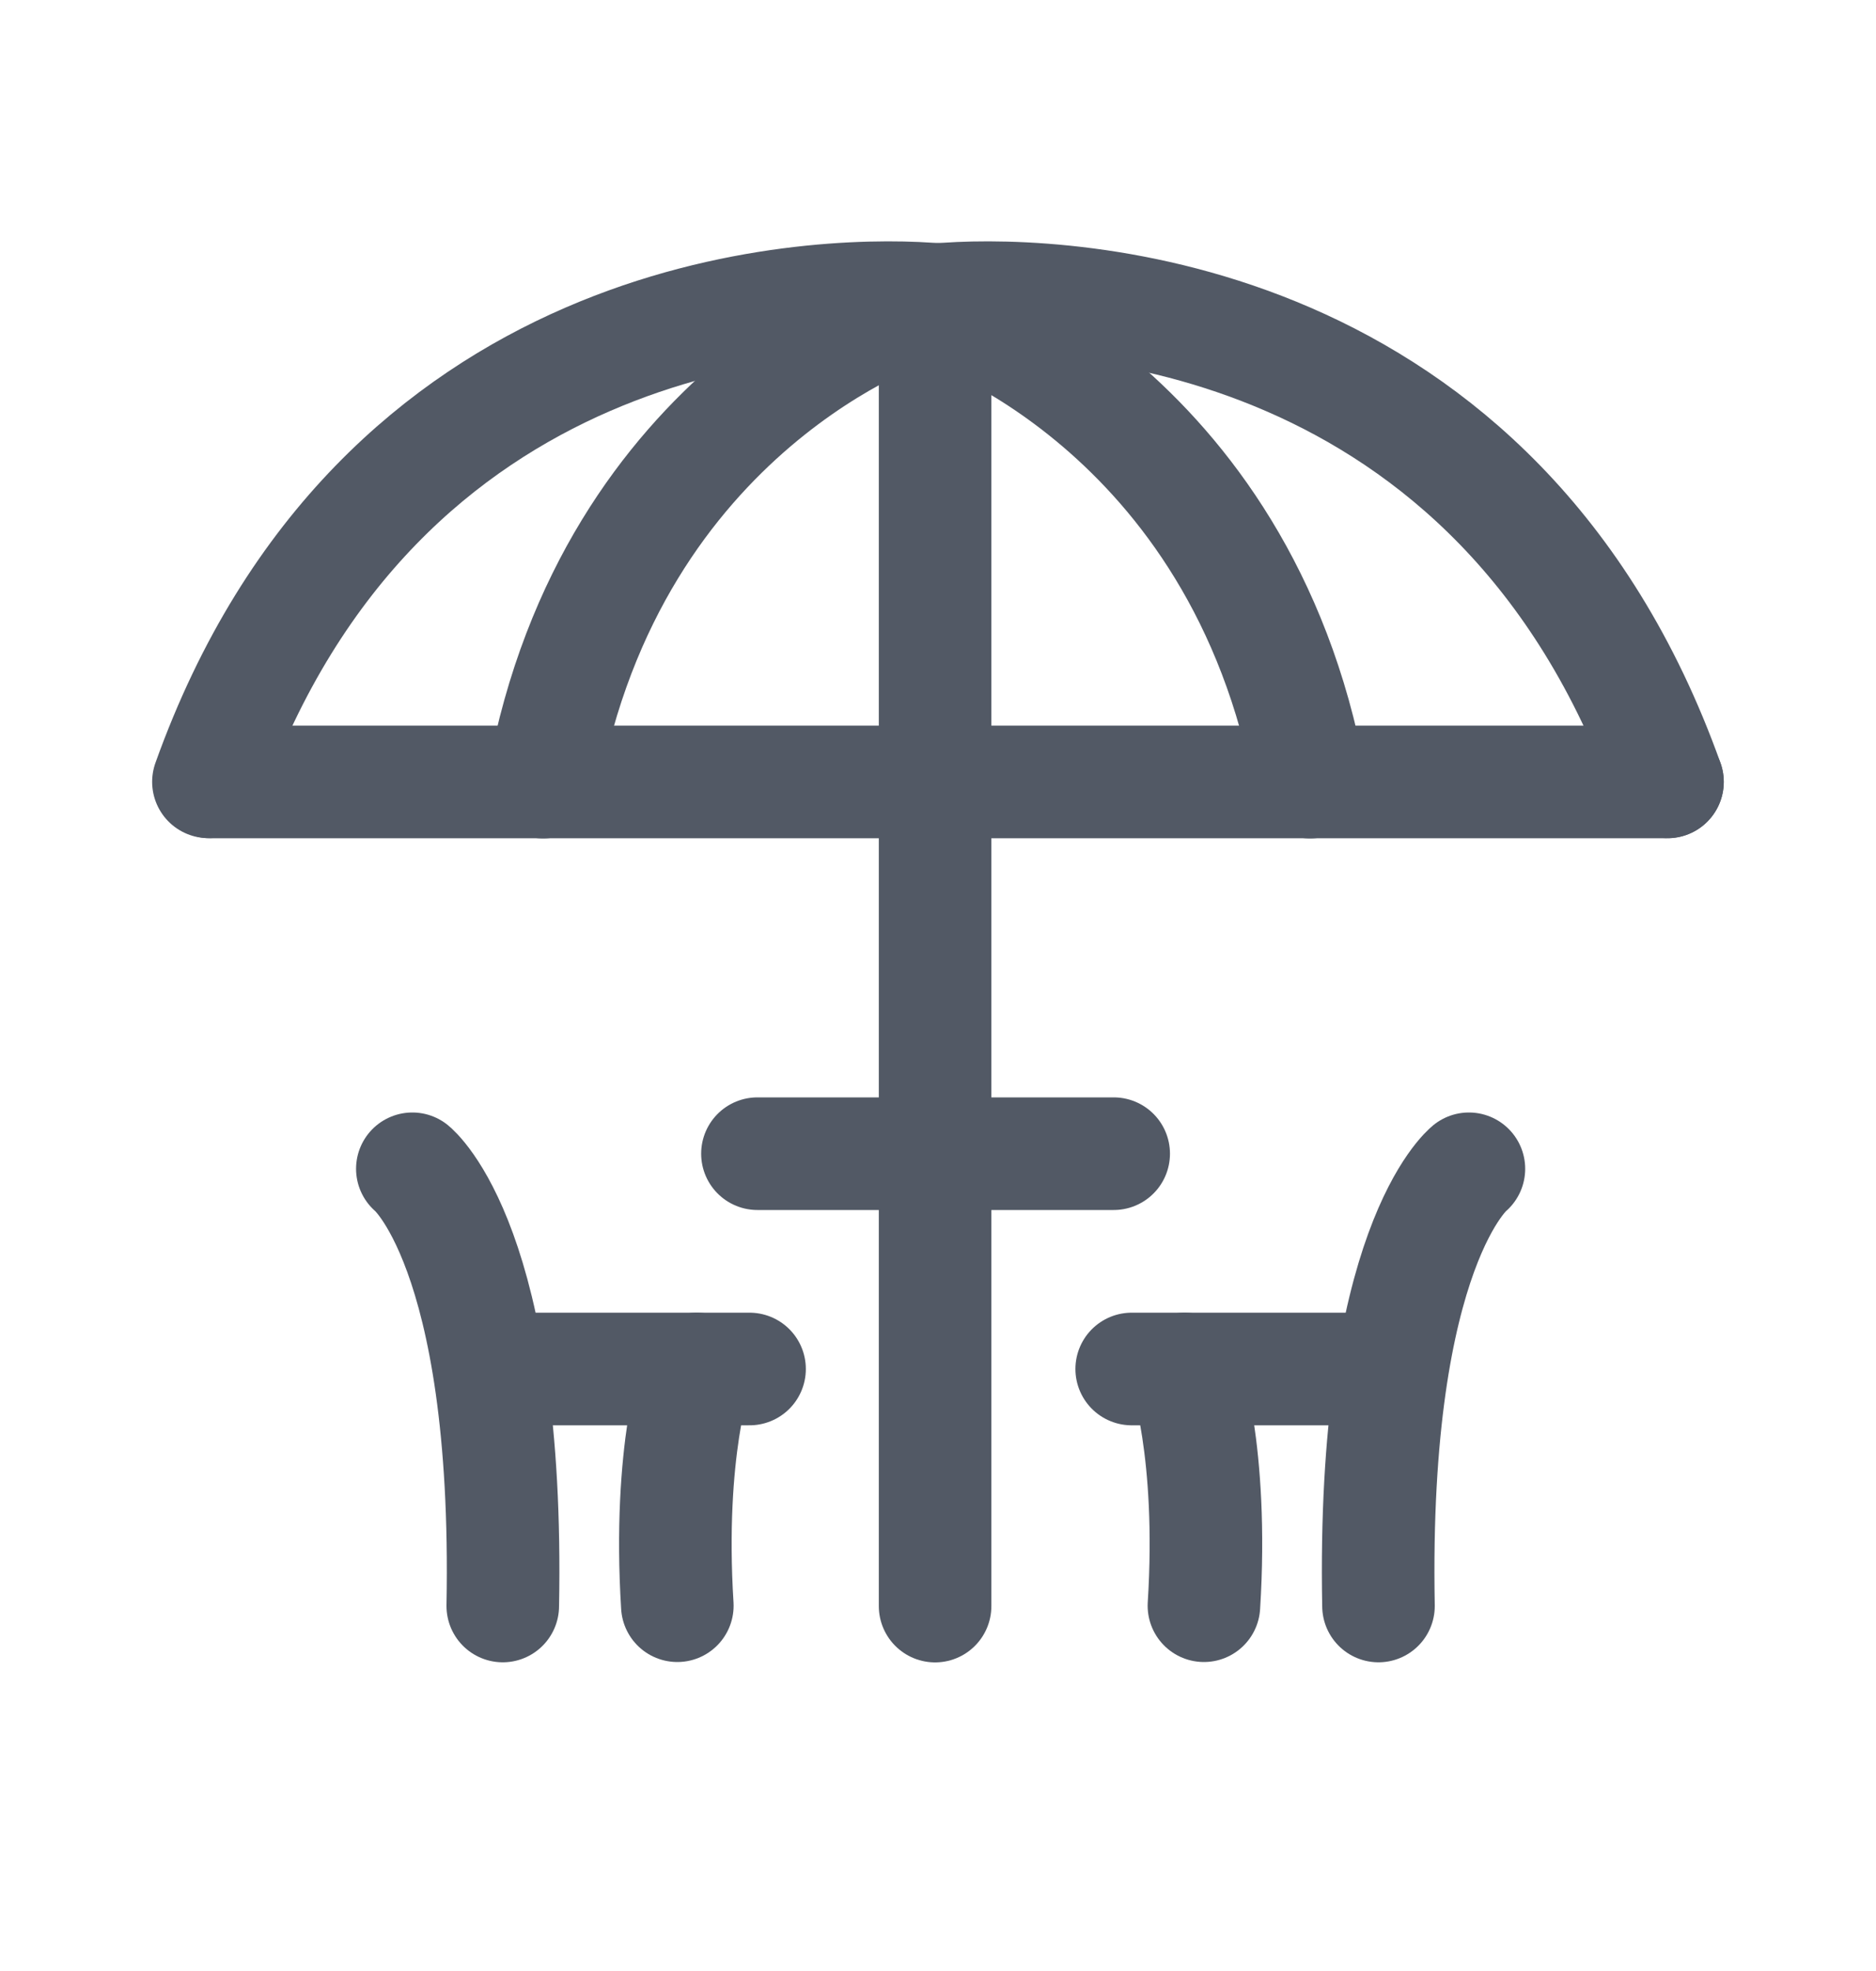
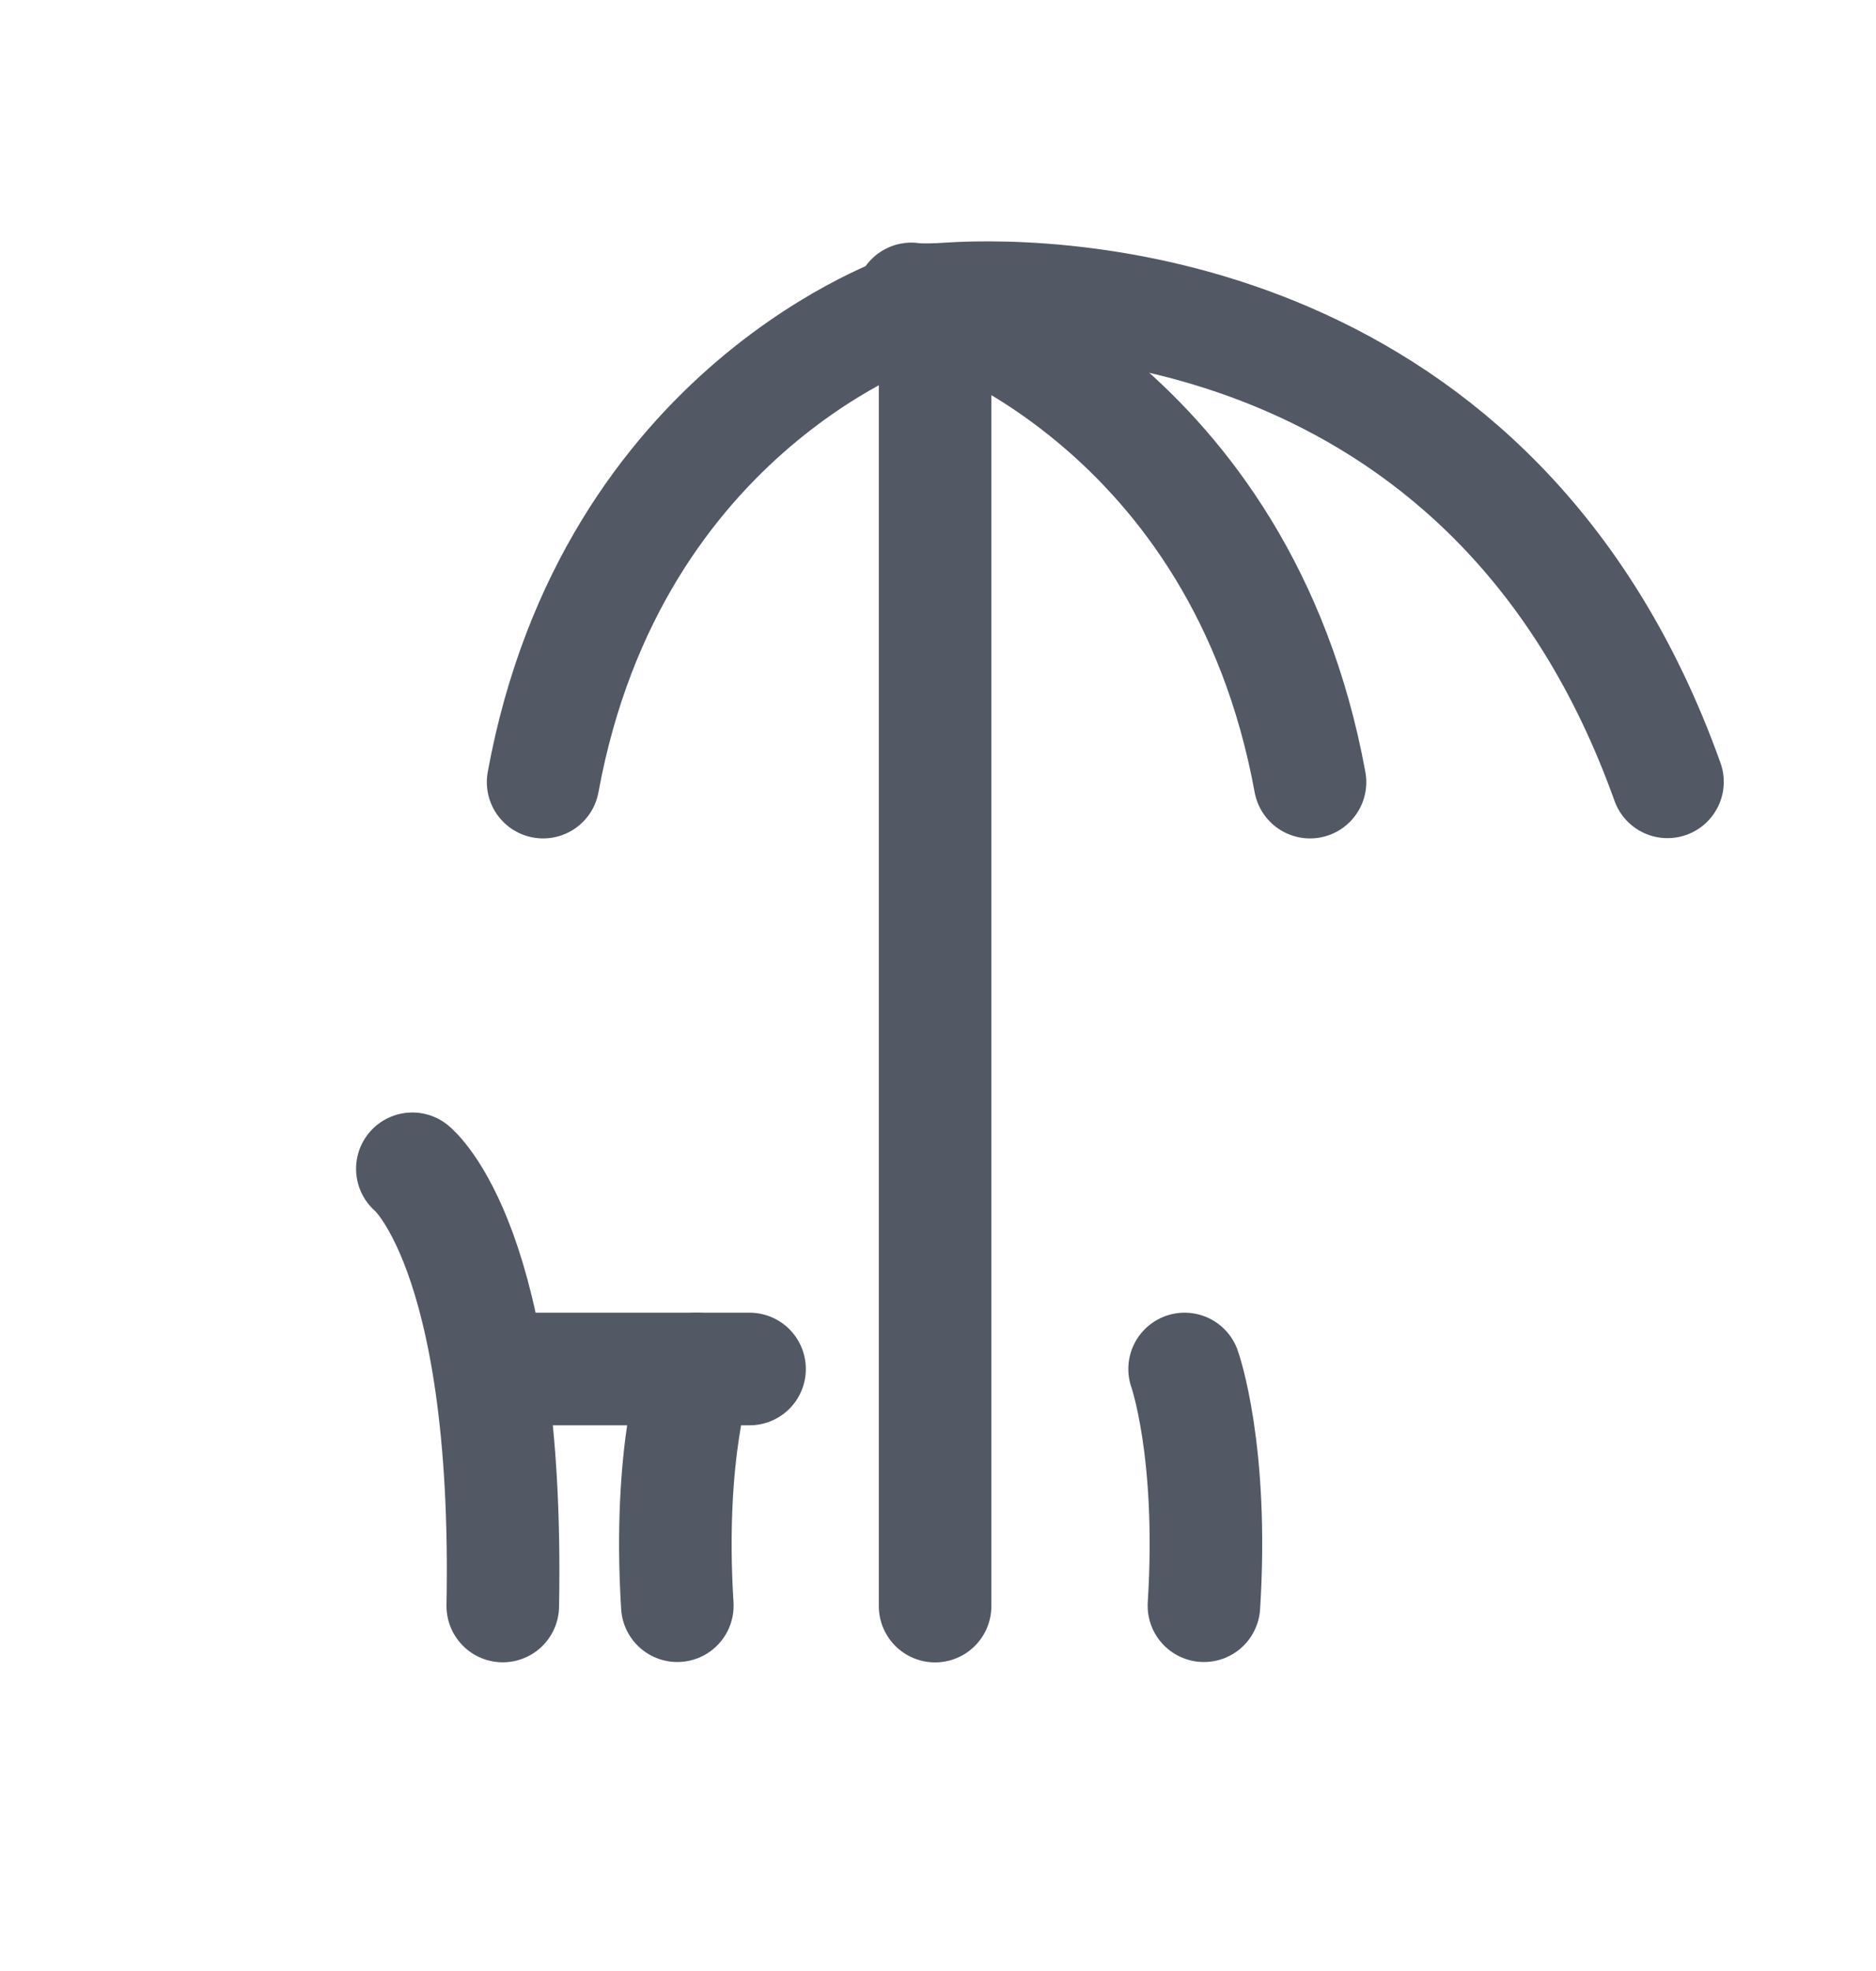
<svg xmlns="http://www.w3.org/2000/svg" width="20" height="21" viewBox="0 0 20 21" fill="none">
-   <path d="M10.283 3.185C10.283 3.185 10.18 3.204 9.899 3.185C8.628 3.099 4.031 3.276 2.222 8.33" stroke="#525965" stroke-width="1.2" stroke-linecap="round" />
  <path d="M9.716 3.185C9.716 3.185 9.819 3.204 10.1 3.185C11.371 3.099 15.968 3.276 17.777 8.33" stroke="#525965" stroke-width="1.2" stroke-linecap="round" />
  <path d="M10.026 3.281C10.026 3.281 13.229 4.32 13.966 8.333" stroke="#525965" stroke-width="1.2" stroke-linecap="round" />
  <path d="M9.729 3.281C9.729 3.281 6.526 4.32 5.79 8.333" stroke="#525965" stroke-width="1.2" stroke-linecap="round" />
-   <path d="M2.243 8.331H17.777" stroke="#525965" stroke-width="1.2" stroke-linecap="round" />
  <path d="M4.396 12.453C4.396 12.453 5.433 13.284 5.36 17.111" stroke="#525965" stroke-width="1.2" stroke-linecap="round" />
  <path d="M5.253 14.586H7.991" stroke="#525965" stroke-width="1.2" stroke-linecap="round" />
  <path d="M7.428 14.586C7.428 14.586 7.118 15.456 7.221 17.108" stroke="#525965" stroke-width="1.2" stroke-linecap="round" />
-   <path d="M15.66 12.453C15.66 12.453 14.624 13.284 14.696 17.111" stroke="#525965" stroke-width="1.2" stroke-linecap="round" />
-   <path d="M14.804 14.586H12.065" stroke="#525965" stroke-width="1.2" stroke-linecap="round" />
  <path d="M12.629 14.586C12.629 14.586 12.939 15.456 12.835 17.108" stroke="#525965" stroke-width="1.2" stroke-linecap="round" />
  <path d="M9.969 3.281V17.112" stroke="#525965" stroke-width="1.2" stroke-linecap="round" />
-   <path d="M8.075 12.292H11.873" stroke="#525965" stroke-width="1.2" stroke-linecap="round" />
</svg>